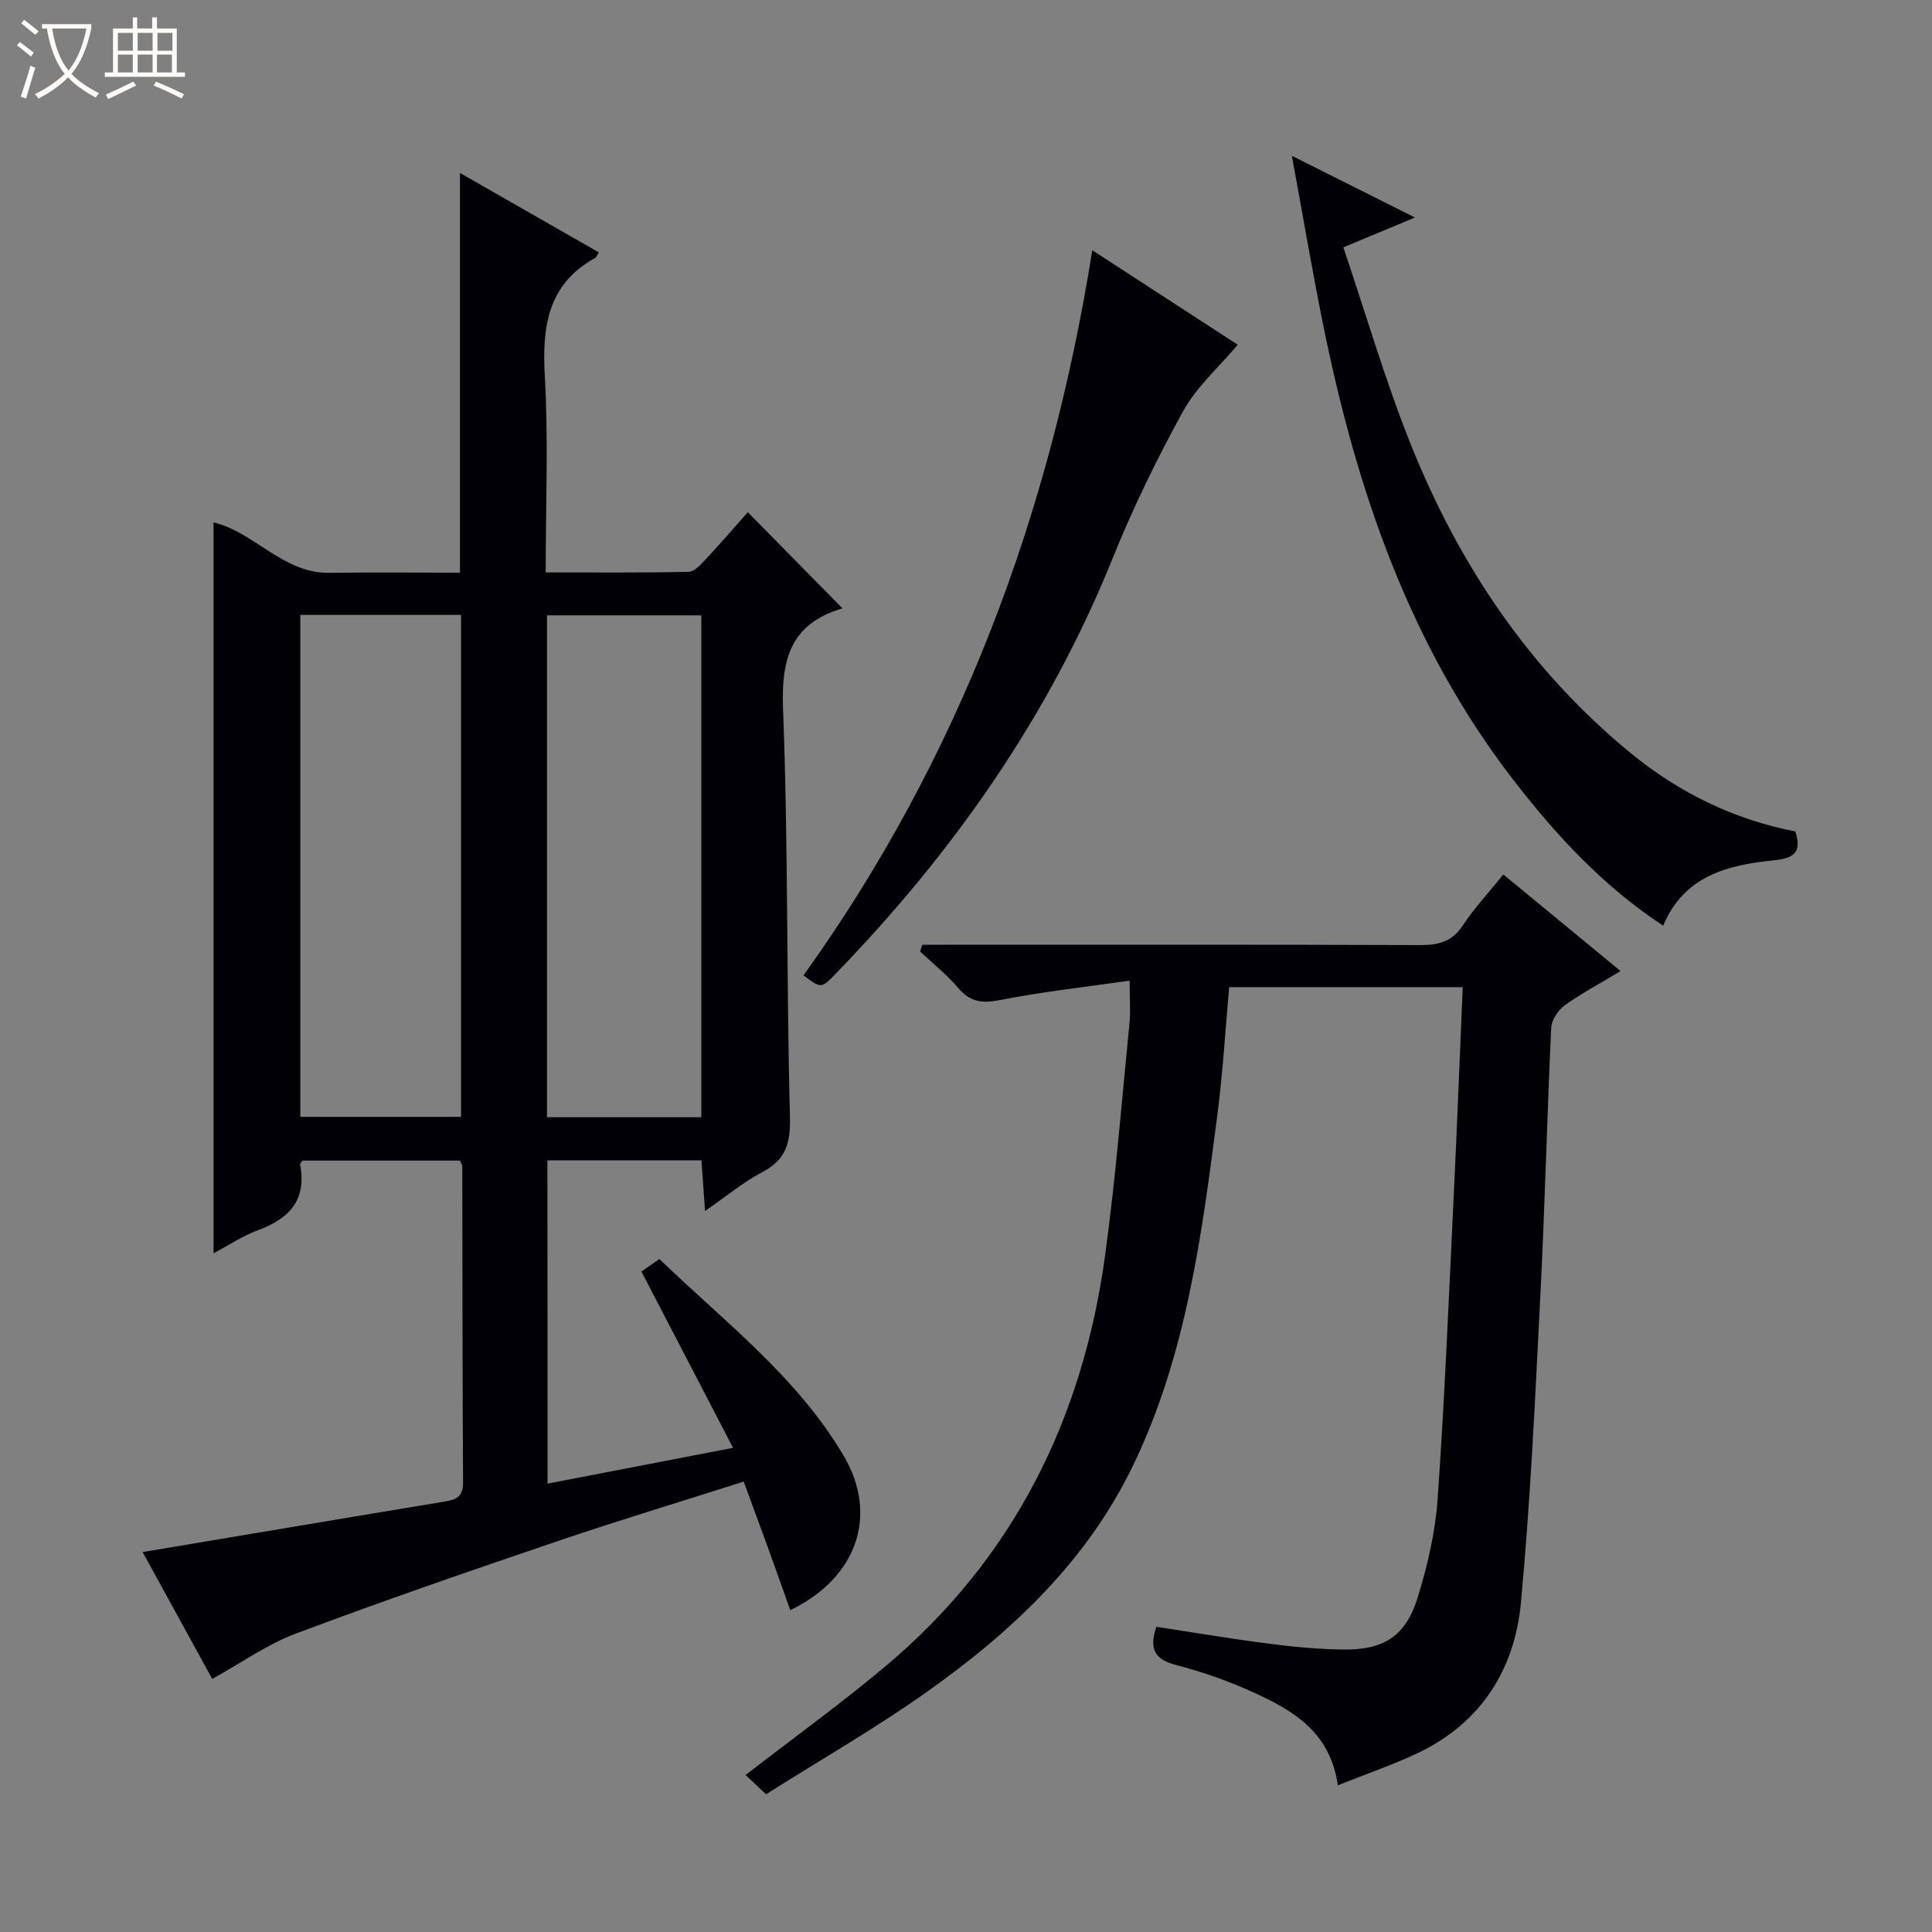
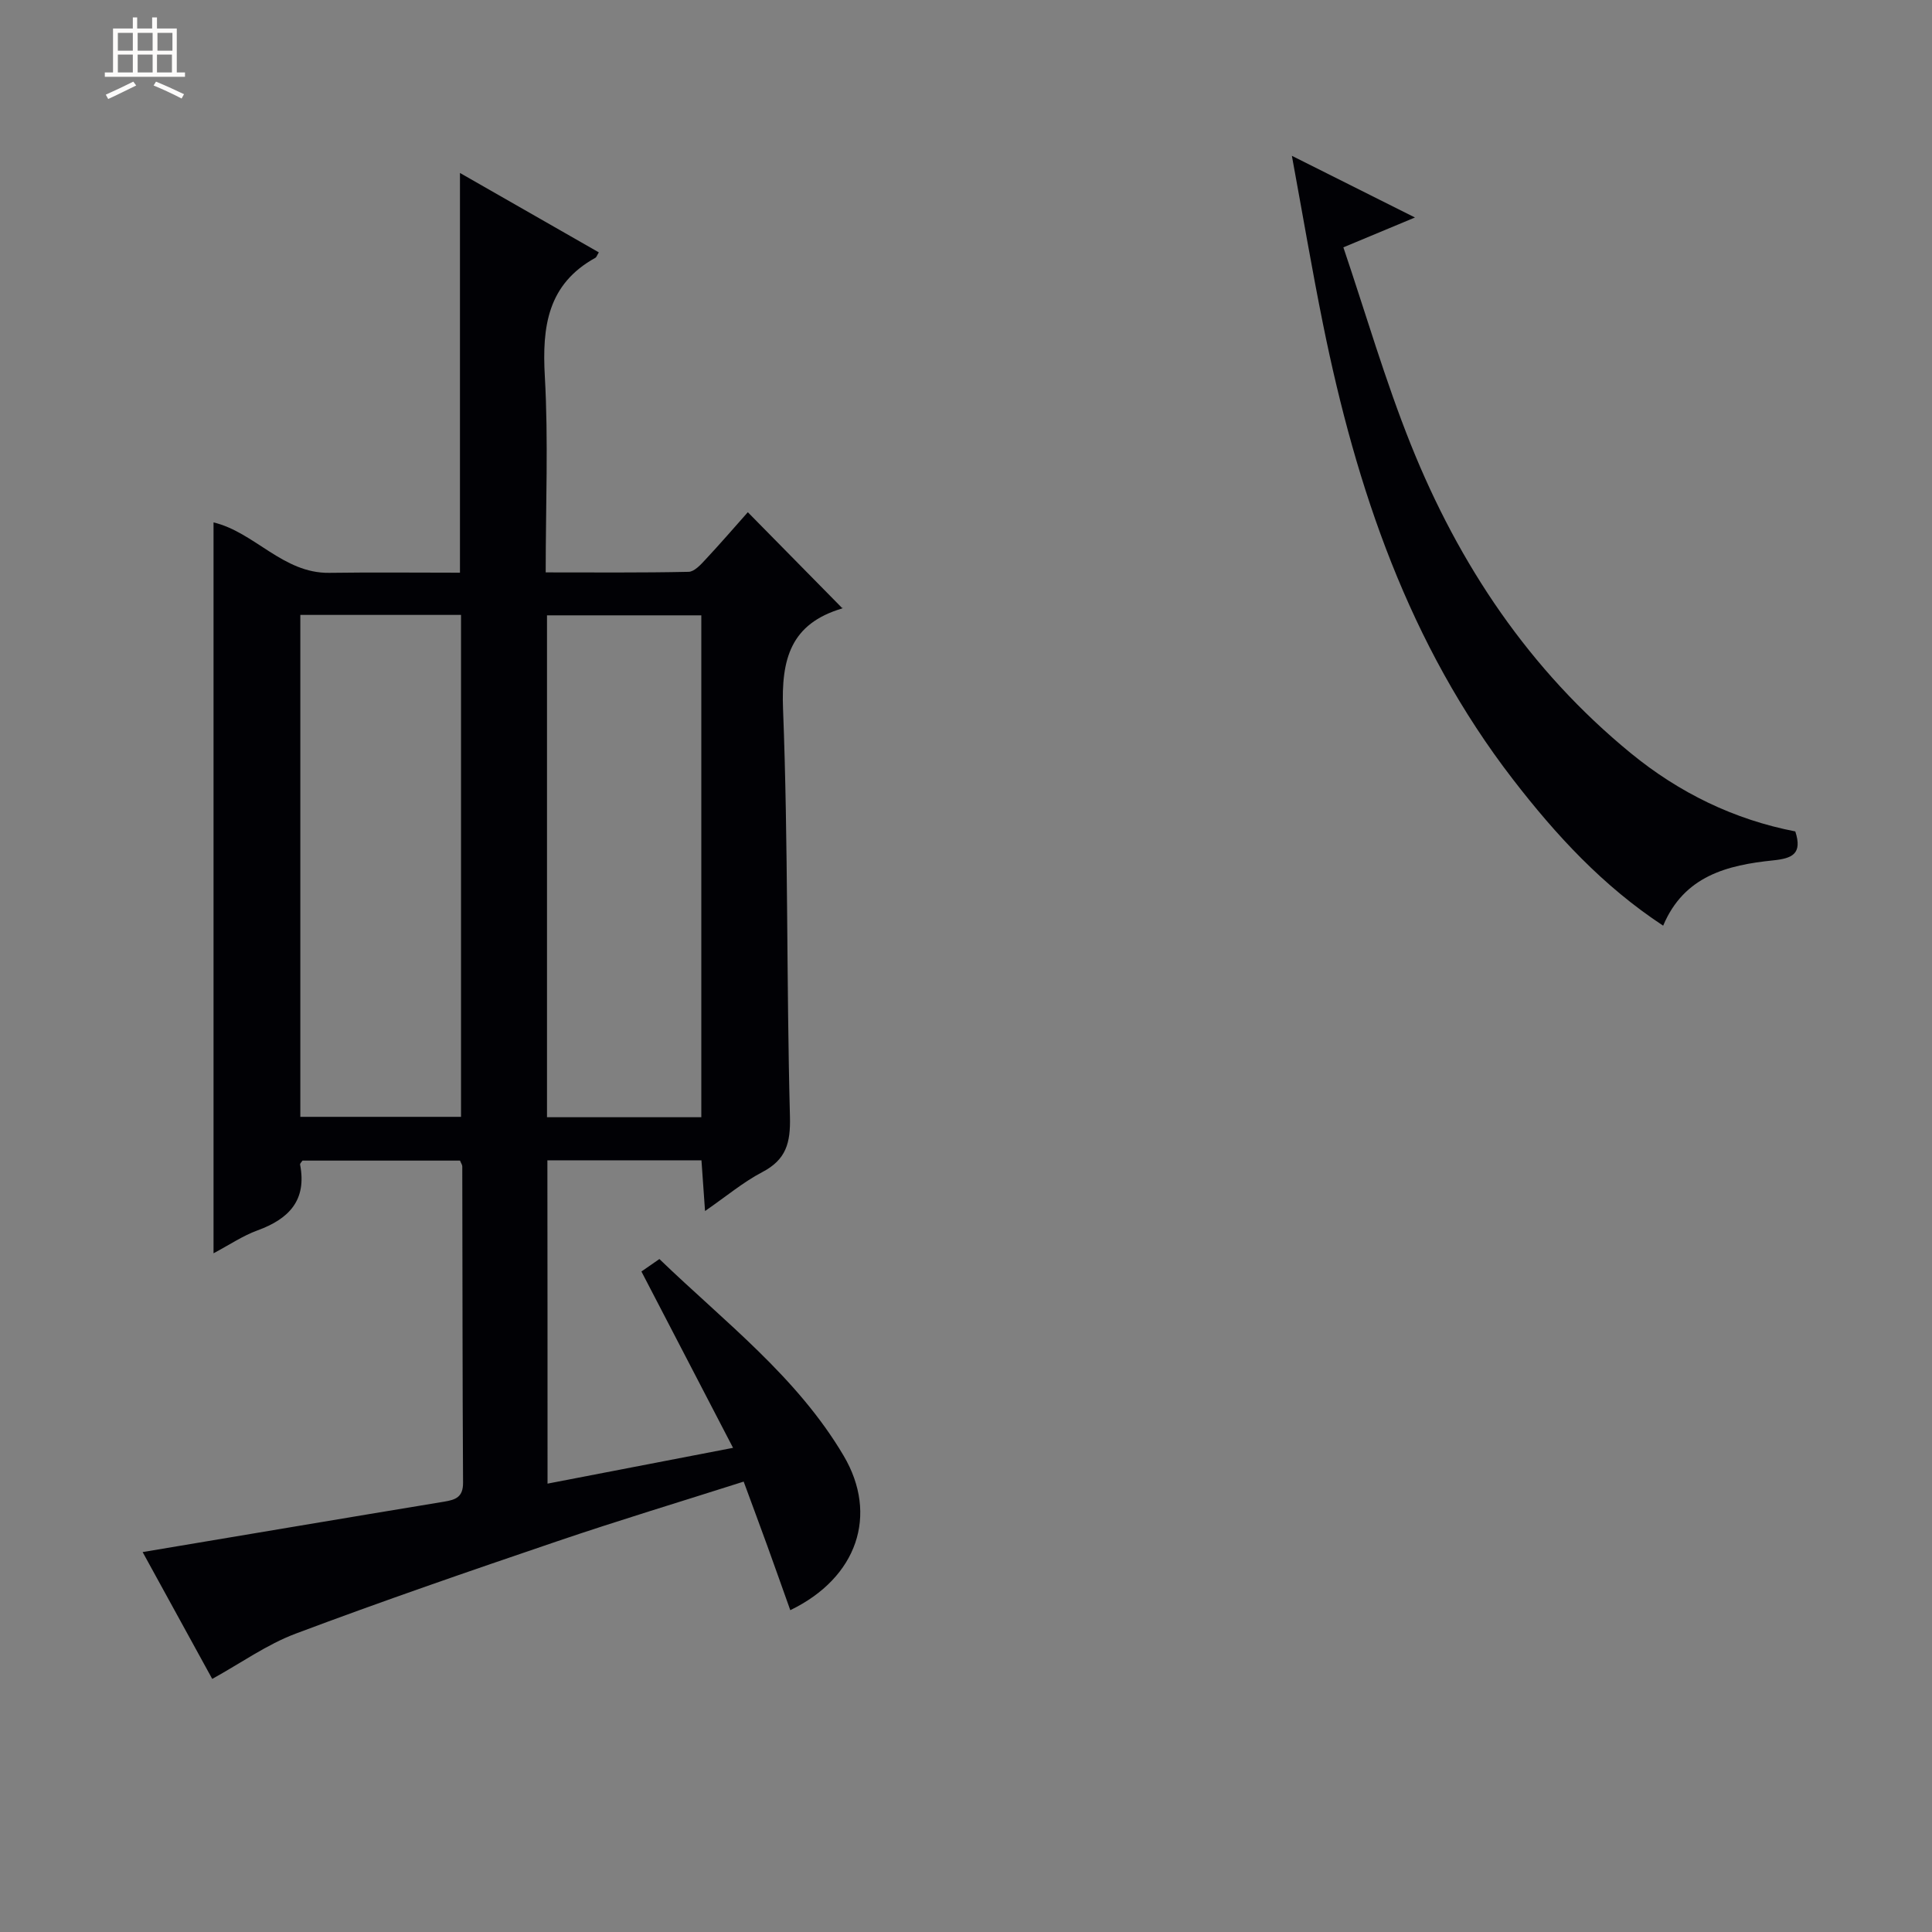
<svg xmlns="http://www.w3.org/2000/svg" enable-background="new 0 0 400 400" viewBox="0 0 400 400">
  <rect x="0" y="0" width="400" height="400" fill="#808080" stroke="none" />
-   <path d="m6.4 11.7c-1-.8-1.9-1.6-2.9-2.3l.6-.7c.9.7 1.9 1.4 2.9 2.2zm-2.1 8.3c.7-2.1 1.4-4.2 2-6.4.2.1.6.3 1 .4-.7 2.3-1.3 4.4-1.9 6.4zm3-12.8c-1.1-.9-2.1-1.7-2.9-2.4l.6-.7c1 .8 2 1.5 3 2.4zm1.4-1.3v-.9h10.2v.9c-.9 4.2-2.3 7.3-4.1 9.4 1.3 1.4 3.2 2.7 5.7 4-.2.2-.4.5-.7.9-2.5-1.4-4.4-2.7-5.7-4.2-1.4 1.5-3.5 3-6.1 4.4 0 0 0 0-.1-.1-.3-.4-.5-.7-.7-.8 2.7-1.3 4.7-2.8 6.2-4.2-1.8-2.2-3-5.3-3.7-9.4zm9.2 0h-7.1c.6 3.8 1.7 6.7 3.4 8.7 1.7-2.1 2.9-4.8 3.7-8.7z" fill="#fcfbfa" />
  <path d="m31.6 3.6h.9v2.3h4.1v9.1h1.7v.9h-16.6v-.9h1.7v-9.1h4.1v-2.3h.9v2.3h3.1v-2.3zm-4 13.3.6.8c-1.9.9-3.8 1.9-5.8 2.8-.2-.3-.3-.6-.5-.9 2-.9 3.9-1.8 5.7-2.7zm-3.2-10.1v3.7h3.1v-3.7zm0 4.5v3.7h3.1v-3.7zm4.1-4.5v3.7h3.1v-3.7zm0 4.5v3.7h3.1v-3.7zm9.1 9.1c-2.1-1.1-4.1-2-5.8-2.7l.5-.8c2.2.9 4.1 1.8 5.8 2.6zm-1.9-13.6h-3.1v3.7h3.1zm-3.2 4.5v3.7h3.1v-3.7z" fill="#fcfbfa" />
  <g fill="#010105">
    <path d="m113.36 307.17c12.66-2.44 25-4.83 38.41-7.41-6.51-12.53-12.68-24.4-18.97-36.51 1.05-.73 2.25-1.56 3.72-2.58 13.5 13.01 28.5 24.38 38.15 40.73 7.21 12.21 2.88 25.23-11.05 31.97-1.6-4.47-3.15-8.89-4.75-13.3-1.57-4.33-3.18-8.64-4.9-13.32-13.24 4.22-26.08 8.09-38.77 12.41-18.07 6.14-36.13 12.36-53.99 19.07-5.96 2.24-11.32 6.09-17.27 9.37-4.69-8.55-9.76-17.78-14.41-26.26 20.96-3.51 41.7-7.02 62.45-10.44 2.41-.4 3.91-.97 3.89-3.94-.13-21.82-.11-43.65-.16-65.48 0-.3-.23-.59-.47-1.19-10.8 0-21.7 0-32.61 0-.19.29-.54.6-.5.82 1.43 7.39-2.31 11.26-8.82 13.63-3.04 1.11-5.81 2.99-9.1 4.74 0-50.79 0-100.94 0-151.32 8.52 2.03 14.37 10.58 23.98 10.44 8.96-.13 17.93-.03 27.04-.03 0-27.7 0-54.9 0-82.76 9.63 5.5 19.18 10.96 28.75 16.44-.36.58-.47.99-.72 1.13-9.89 5.47-11.04 14.24-10.46 24.52.75 13.28.18 26.63.18 40.61 10.05 0 19.82.09 29.58-.12 1.19-.02 2.51-1.47 3.48-2.52 3.06-3.27 5.98-6.66 8.79-9.82 6.61 6.72 12.99 13.2 19.54 19.85.21-.39.12.04-.07.09-10.56 3.16-12.58 10.37-12.18 20.79 1.09 28.1.69 56.26 1.43 84.39.14 5.48-.79 8.92-5.74 11.51-3.92 2.05-7.38 4.97-11.84 8.05-.28-3.95-.5-7.12-.74-10.5-10.67 0-21.11 0-31.9 0 .03 22.08.03 44.14.03 66.94zm-51.18-75.94h33.27c0-34.89 0-69.41 0-103.92-11.28 0-22.19 0-33.27 0zm83.02.08c0-35.01 0-69.52 0-103.91-10.95 0-21.5 0-31.95 0v103.91z" />
-     <path d="m276.99 369.63c-1.58-10.97-9.12-15.38-17.08-19.06-5.24-2.42-10.78-4.38-16.36-5.83-4.46-1.16-5.71-3.3-4.13-7.93 7.74 1.18 15.52 2.5 23.35 3.51 5.1.66 10.25 1.14 15.39 1.2 8.33.11 12.88-2.78 15.35-10.75 2.05-6.62 3.66-13.55 4.14-20.44 1.46-20.9 2.32-41.84 3.33-62.77.69-14.26 1.23-28.53 1.86-43.18-16.22 0-32.12 0-48.35 0-.8 8.8-1.31 17.72-2.46 26.55-3.22 24.71-6.37 49.46-17.37 72.33-9.61 19.99-25.2 34.6-42.88 47.11-10.56 7.47-21.82 13.94-33.17 21.11-1.87-1.75-3.14-2.94-4.25-3.98 10.18-7.88 19.88-14.88 29.02-22.56 26.47-22.24 40.81-51.19 45.43-85.08 2.17-15.94 3.45-32.01 5.04-48.03.24-2.43.03-4.91.03-8.8-9.35 1.35-18.2 2.31-26.89 4.03-3.71.73-6.17.38-8.64-2.55-2.32-2.75-5.22-5.03-7.86-7.51.15-.47.31-.94.46-1.4h5.12c32.66 0 65.33-.05 97.99.07 3.81.01 6.6-.71 8.82-4.09 2.36-3.58 5.33-6.76 8.37-10.53 8.05 6.63 15.9 13.1 24.27 20-4.31 2.6-8.11 4.61-11.56 7.1-1.37.99-2.72 3.01-2.8 4.62-.87 18.45-1.3 36.91-2.24 55.36-1.08 21.25-2.05 42.52-4.03 63.7-1.3 13.83-8.26 24.85-21.26 31.08-5.17 2.46-10.66 4.32-16.64 6.72z" />
    <path d="m267.47 32.26c9 4.51 16.68 8.36 25.48 12.77-5.2 2.17-9.38 3.91-14.82 6.18 4.63 13.69 8.64 27.52 13.96 40.81 9.98 24.9 24.58 46.74 45.54 63.91 10.05 8.24 21.43 13.76 34.07 16.21 1.52 4.68-.68 5.59-4.58 5.99-9.46.98-18.44 3.18-22.78 13.52-12.48-8.2-22.22-18.78-31.1-30.29-21.54-27.91-32.44-60.24-39.32-94.23-2.26-11.17-4.16-22.42-6.45-34.87z" />
-     <path d="m166.36 201.94c32.33-45.09 51.03-95.27 59.79-150.13 10.5 6.82 20.84 13.54 30.11 19.56-3.95 4.7-8.53 8.72-11.3 13.75-5.44 9.86-10.4 20.06-14.61 30.5-13.21 32.73-33.03 60.95-57.48 86.13-2.85 2.94-2.92 2.88-6.51.19z" />
  </g>
</svg>